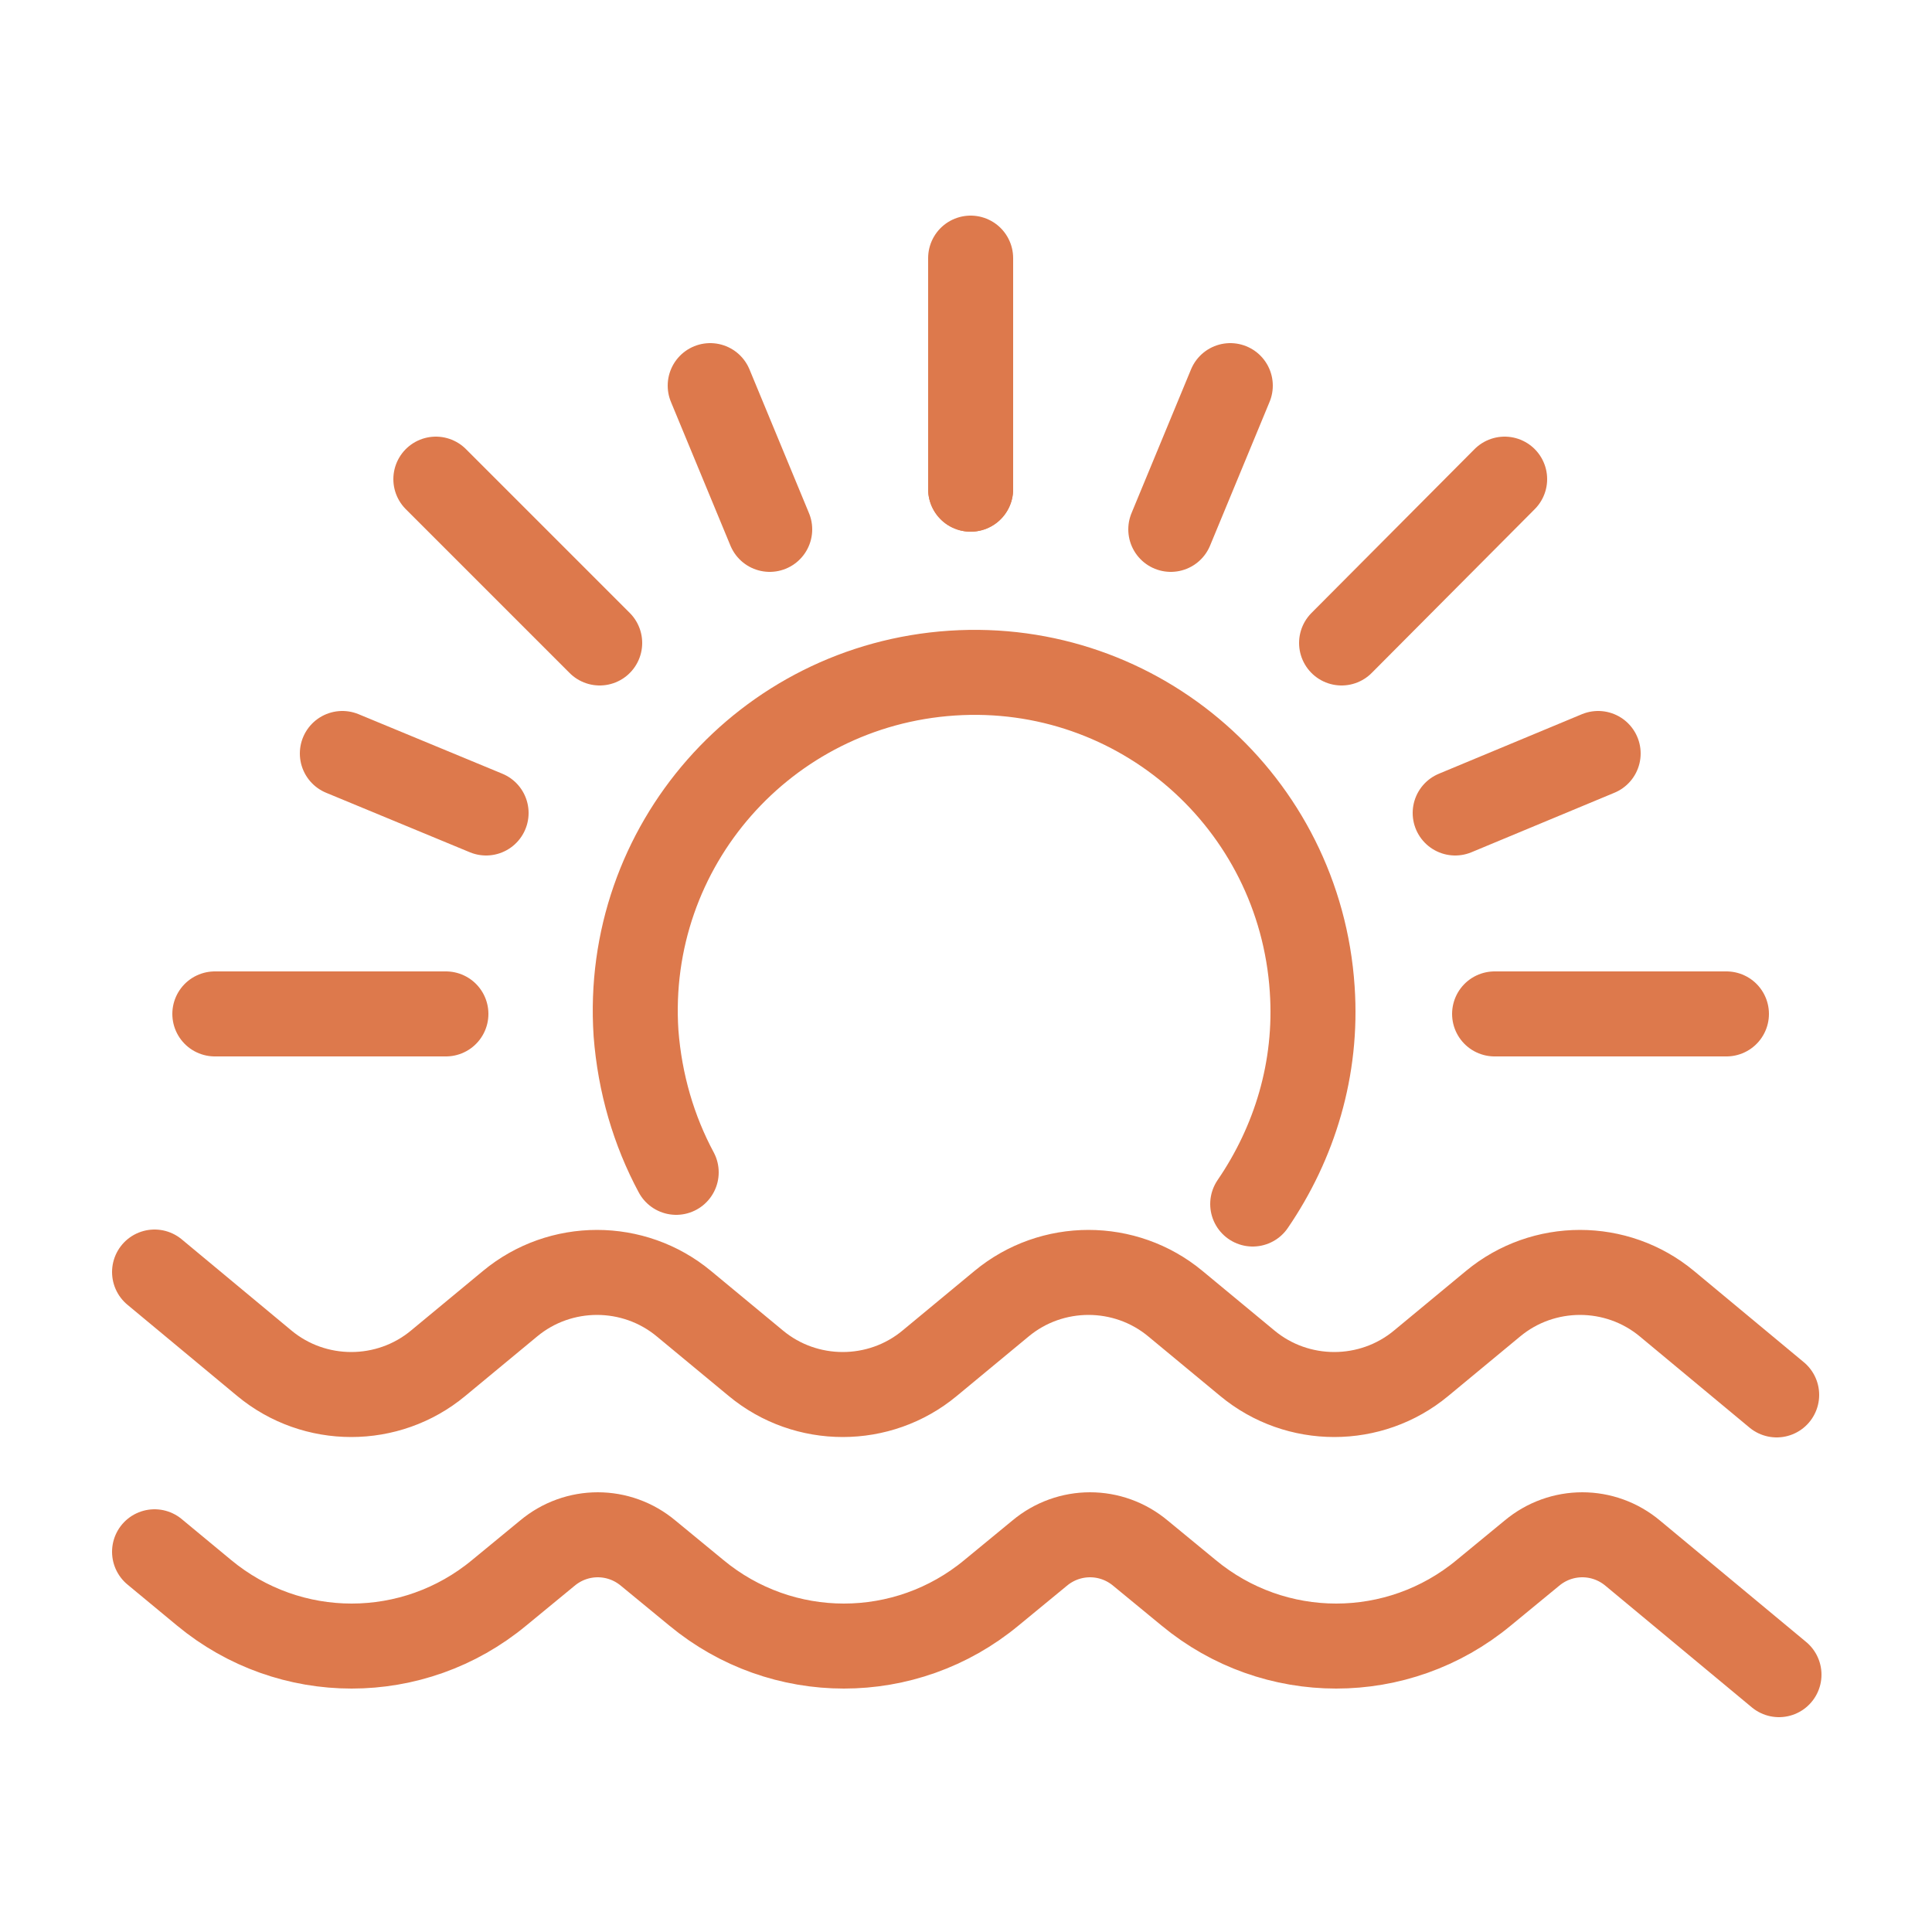
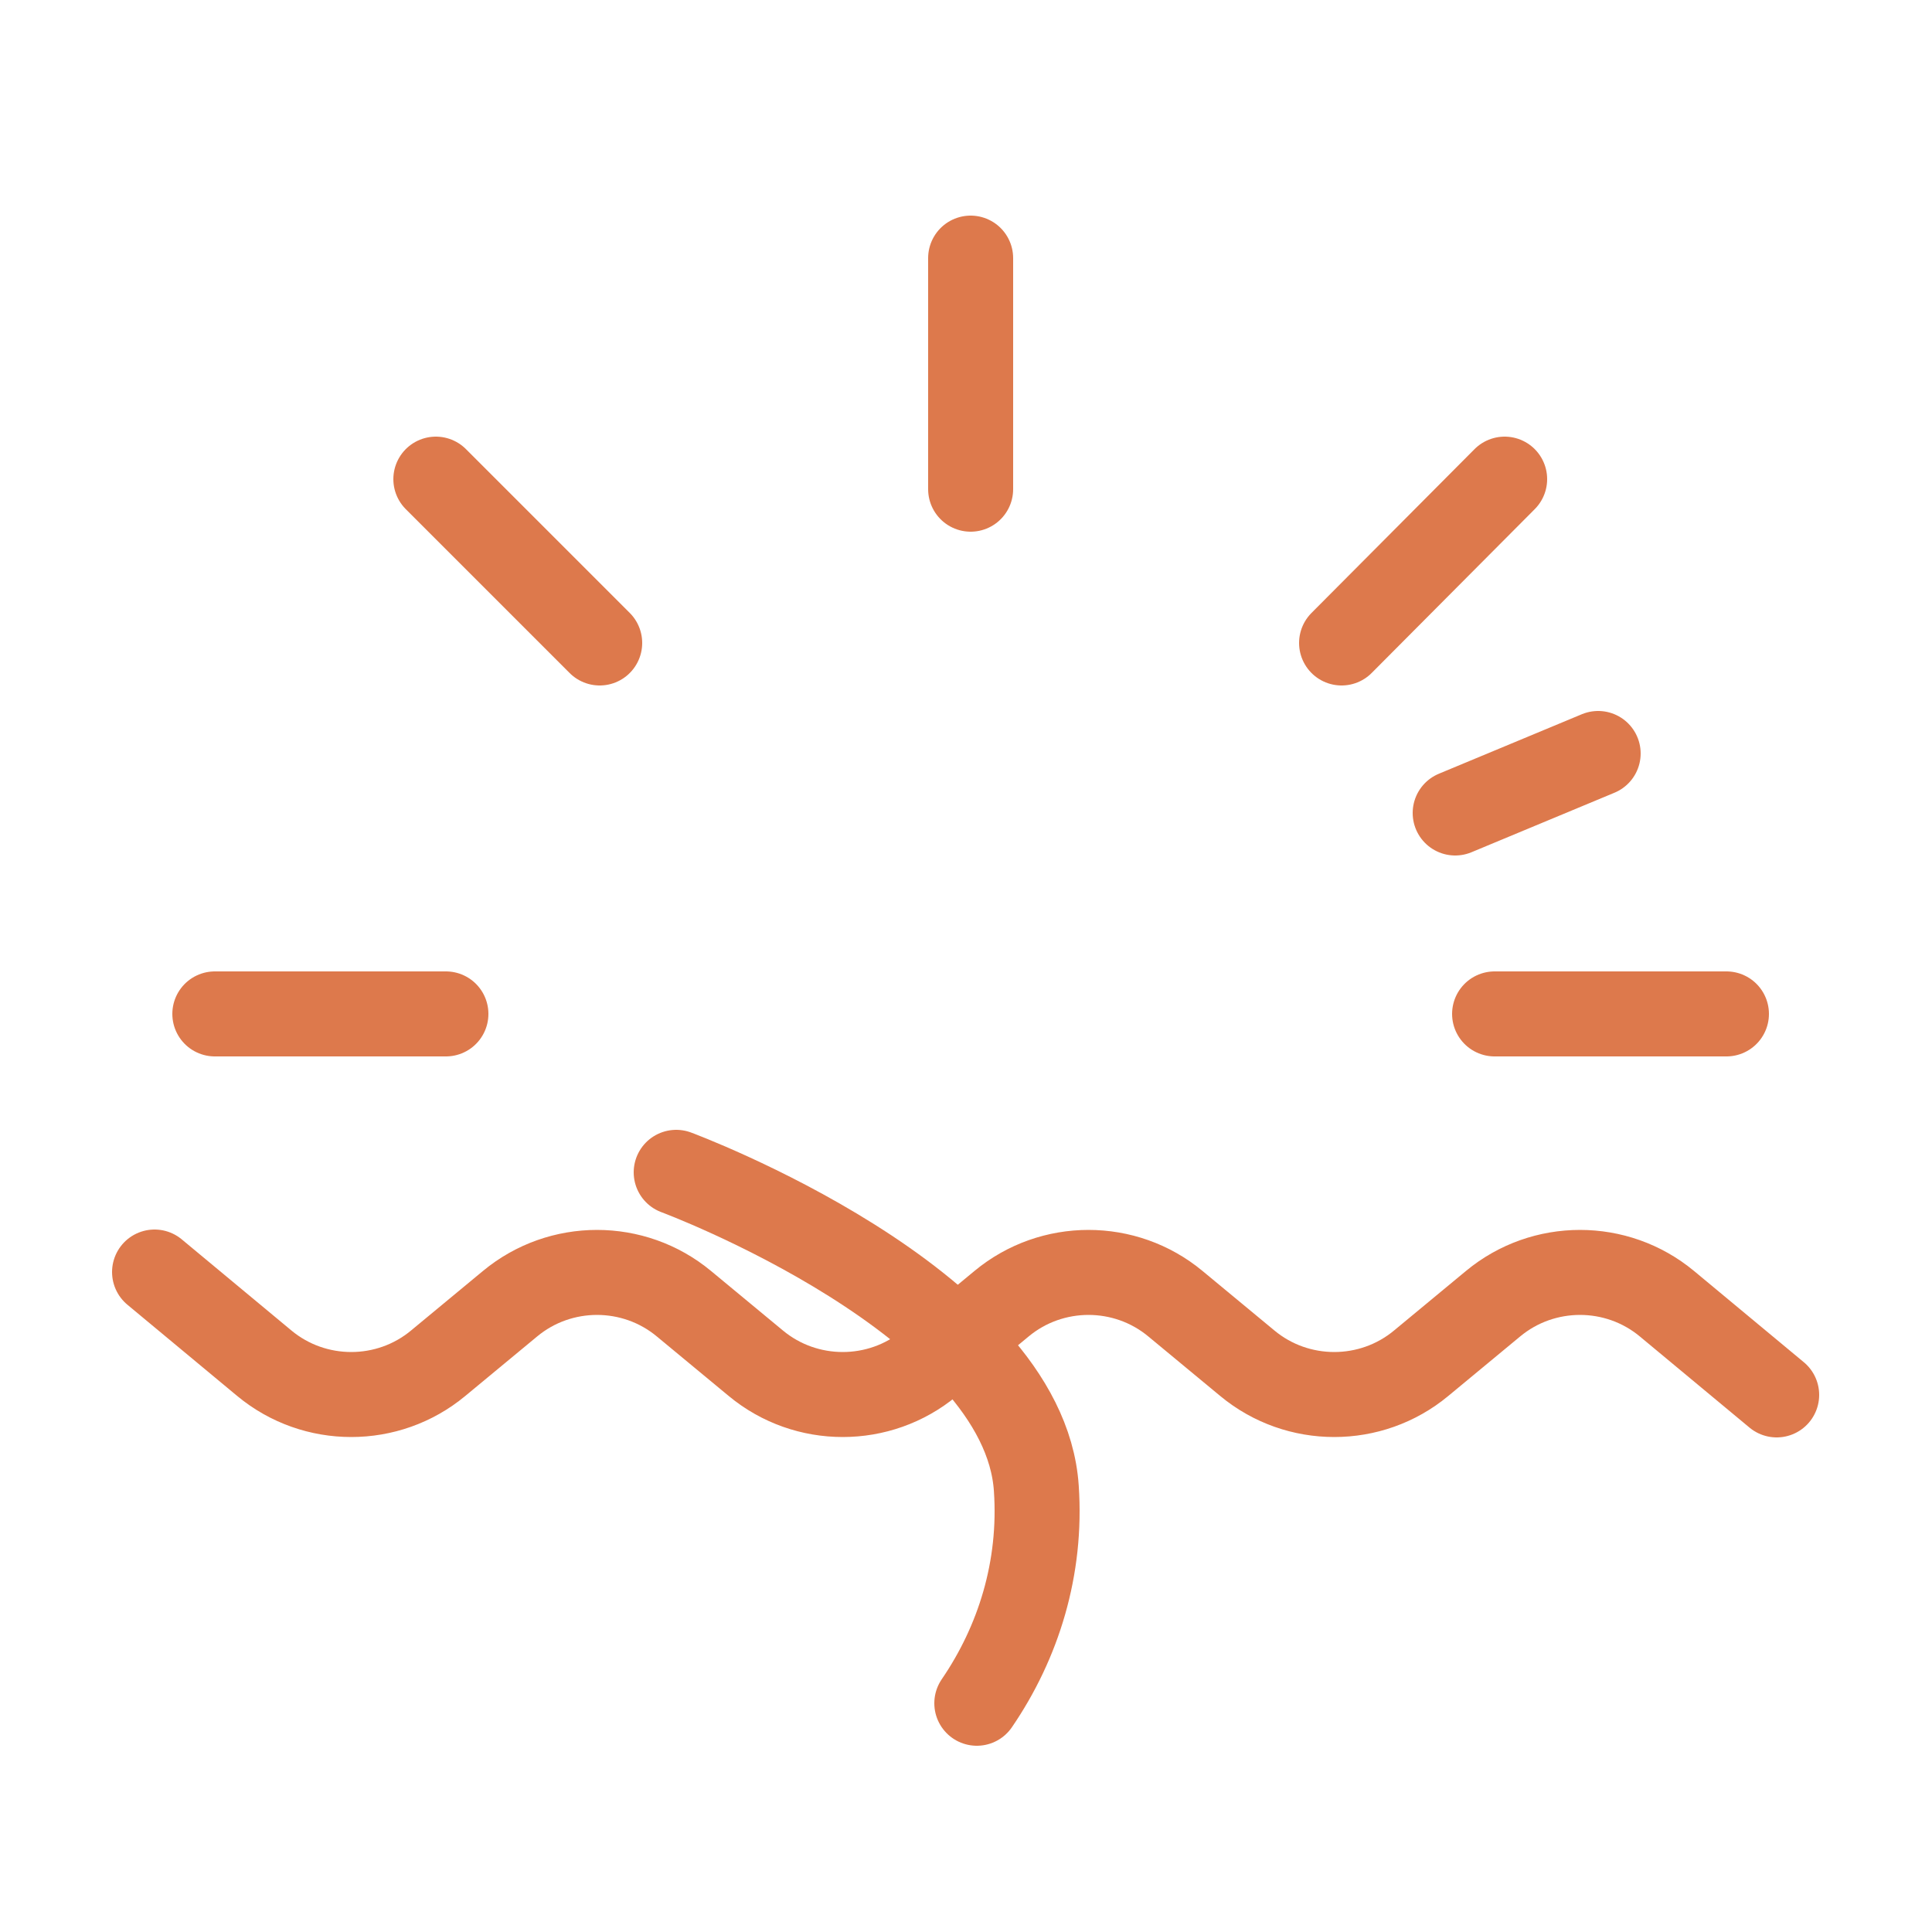
<svg xmlns="http://www.w3.org/2000/svg" id="Parque_Icono_Grid" width="45px" height="45px" data-name="Parque Icono Grid" version="1.1" viewBox="0 0 25 25">
  <defs>
    <style>
      .cls-1 {
        fill: none;
        stroke: #dd794c;
        stroke-linecap: round;
        stroke-miterlimit: 10;
        stroke-width: 1.1px;
      }
    </style>
  </defs>
-   <path class="cls-1" d="M8.75,15.17c-.29-.54-.47-1.15-.52-1.8-.16-2.42,1.67-4.5,4.09-4.66s4.5,1.67,4.66,4.09c.07,1.03-.23,1.99-.77,2.78" />
+   <path class="cls-1" d="M8.75,15.17s4.5,1.67,4.66,4.09c.07,1.03-.23,1.99-.77,2.78" />
  <line class="cls-1" x1="12.56" y1="6.33" x2="12.56" y2="3.34" />
  <line class="cls-1" x1="17.36" y1="8.32" x2="19.47" y2="6.2" />
  <line class="cls-1" x1="19.34" y1="13.12" x2="22.34" y2="13.12" />
  <line class="cls-1" x1="5.77" y1="13.12" x2="2.78" y2="13.12" />
  <line class="cls-1" x1="7.76" y1="8.32" x2="5.64" y2="6.2" />
  <g>
    <path class="cls-1" d="M2,16.46l1.42,1.18c.65.54,1.6.54,2.25,0l.93-.77c.65-.54,1.6-.54,2.25,0l.93.77c.65.54,1.6.54,2.25,0l.93-.77c.65-.54,1.6-.54,2.25,0l.93.77c.65.54,1.6.54,2.25,0l.93-.77c.65-.54,1.6-.54,2.25,0l1.42,1.18" />
-     <path class="cls-1" d="M2,20.08l.64.53c1.11.92,2.71.92,3.82,0l.62-.51c.38-.32.93-.32,1.31,0l.62.51c1.11.92,2.71.92,3.82,0l.62-.51c.38-.32.93-.32,1.31,0l.62.51c1.11.92,2.71.92,3.82,0l.62-.51c.38-.32.93-.32,1.31,0l1.89,1.57" />
  </g>
-   <line class="cls-1" x1="12.56" y1="6.33" x2="12.56" y2="4.32" />
-   <line class="cls-1" x1="9.96" y1="6.85" x2="9.19" y2="4.99" />
-   <line class="cls-1" x1="6.29" y1="10.52" x2="4.43" y2="9.75" />
-   <line class="cls-1" x1="15.15" y1="6.85" x2="15.92" y2="4.99" />
  <line class="cls-1" x1="18.83" y1="10.52" x2="20.68" y2="9.75" />
</svg>